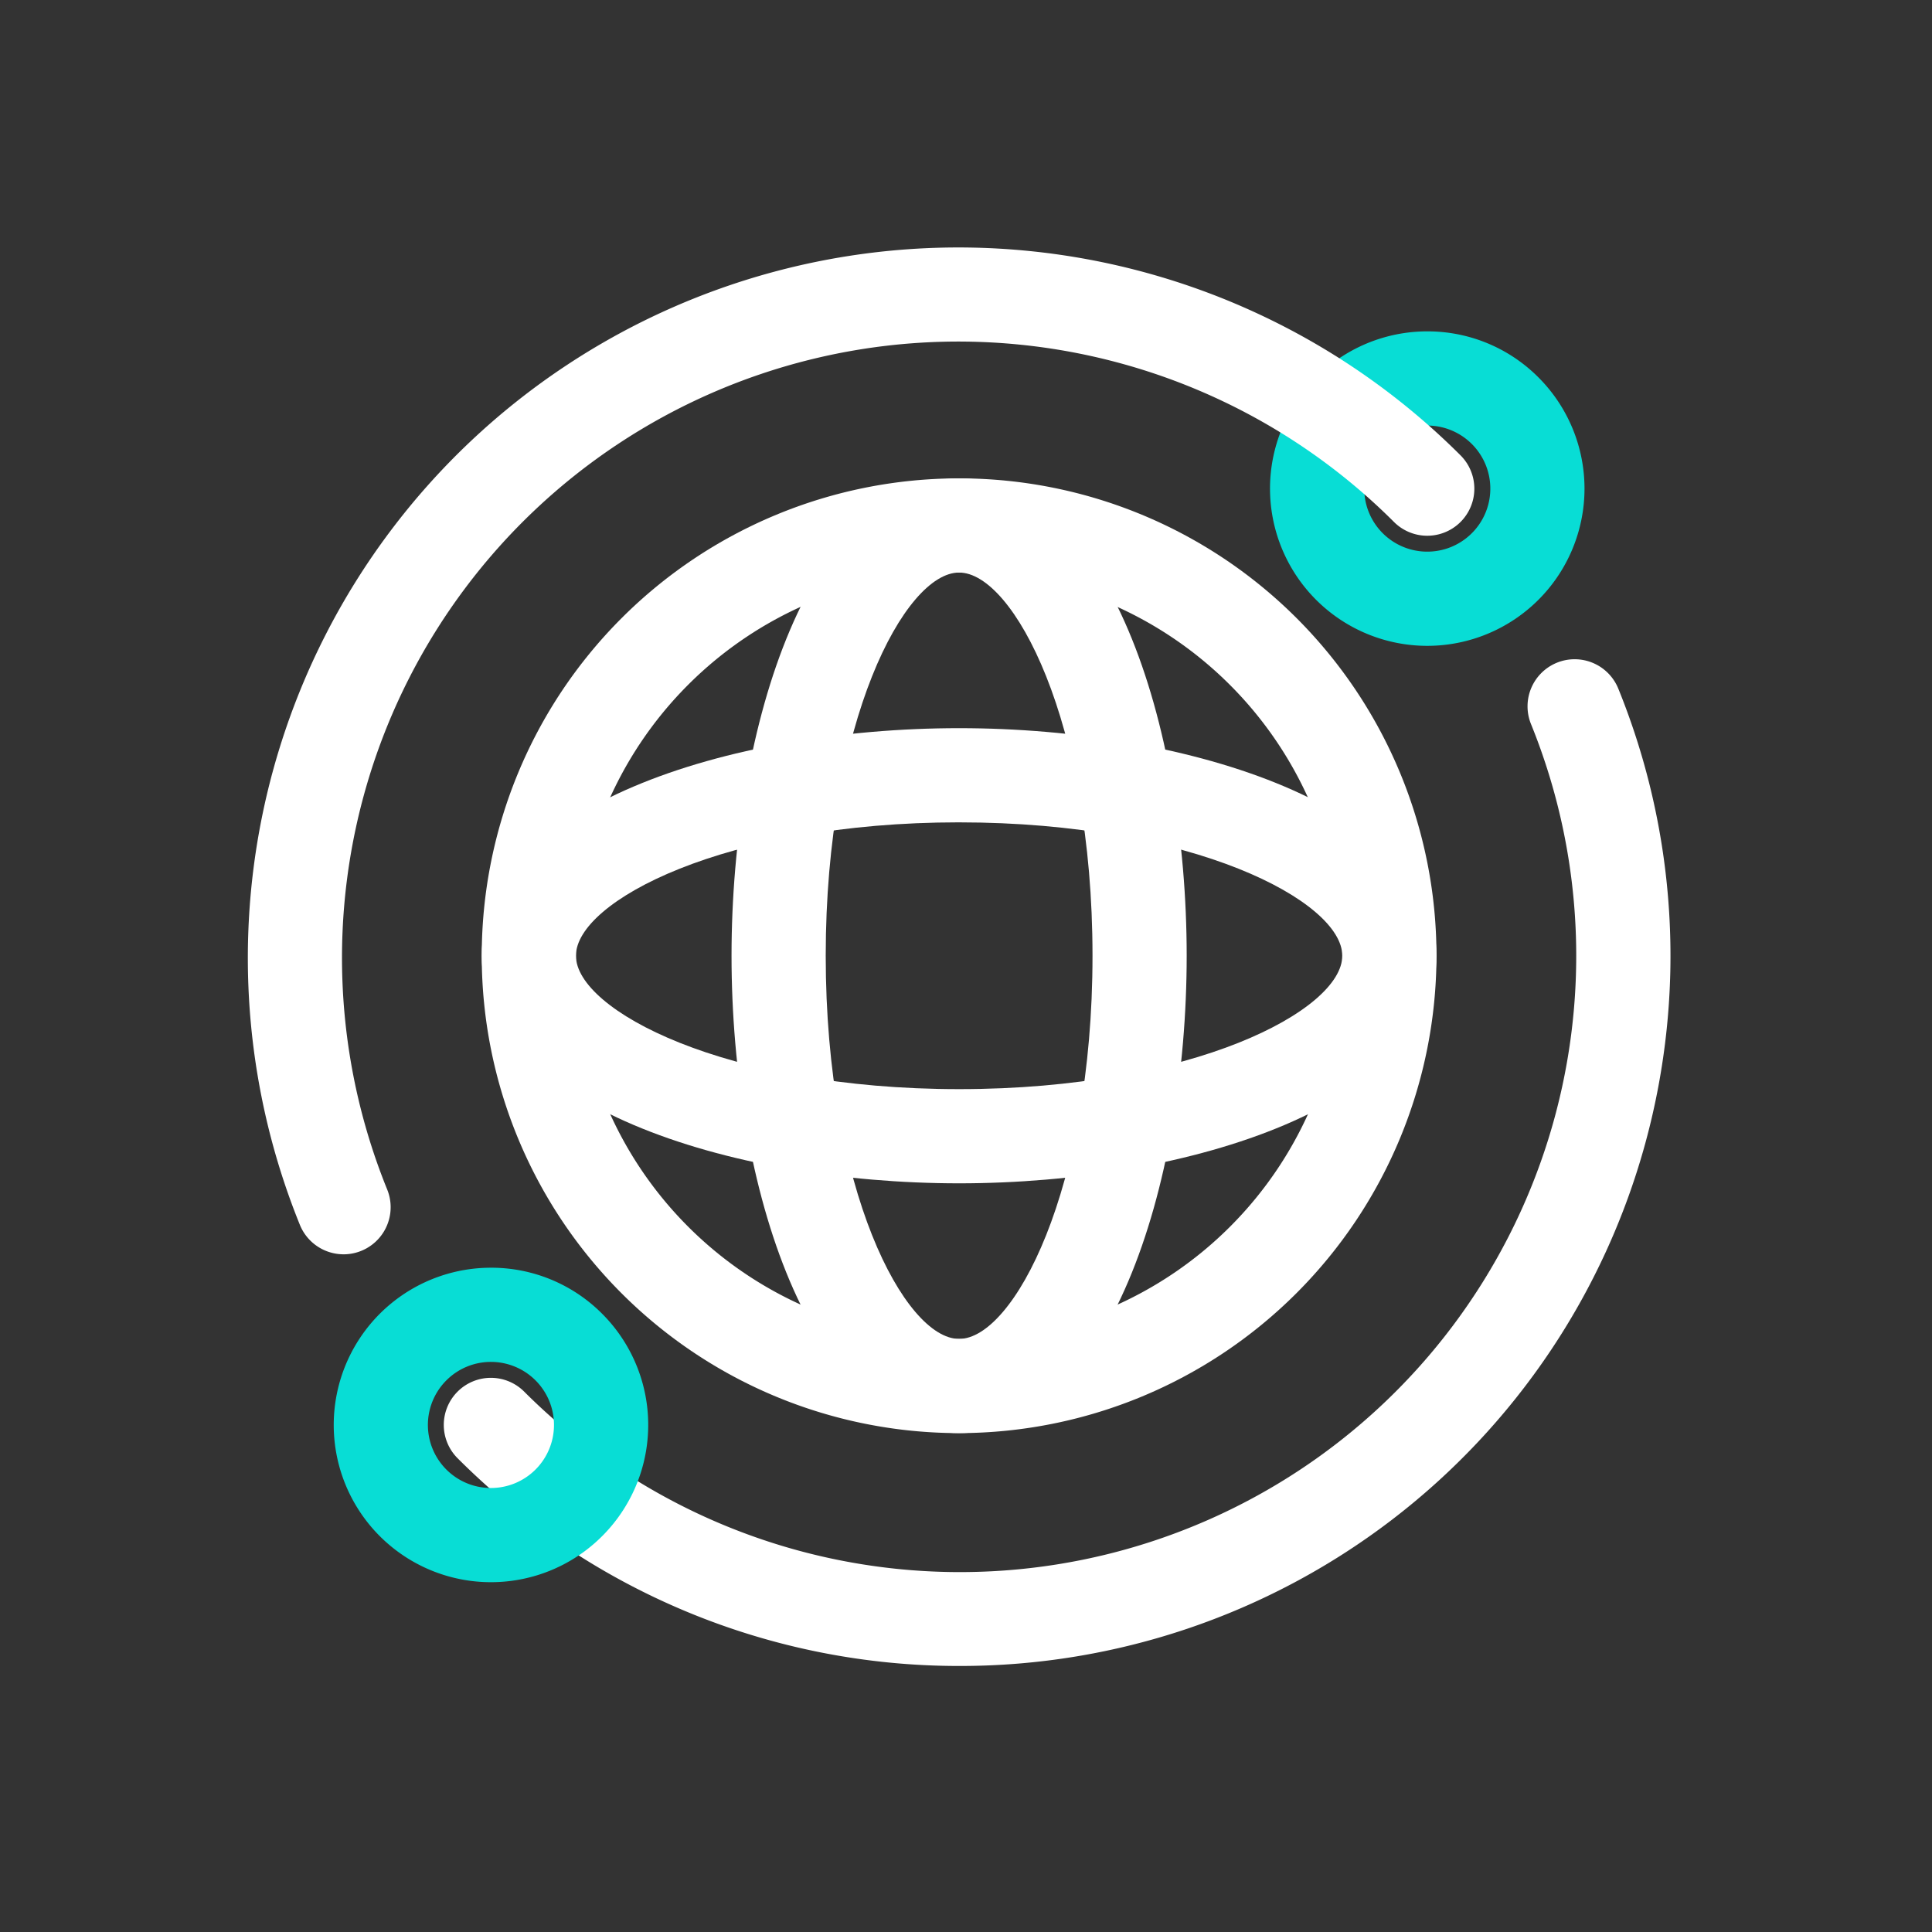
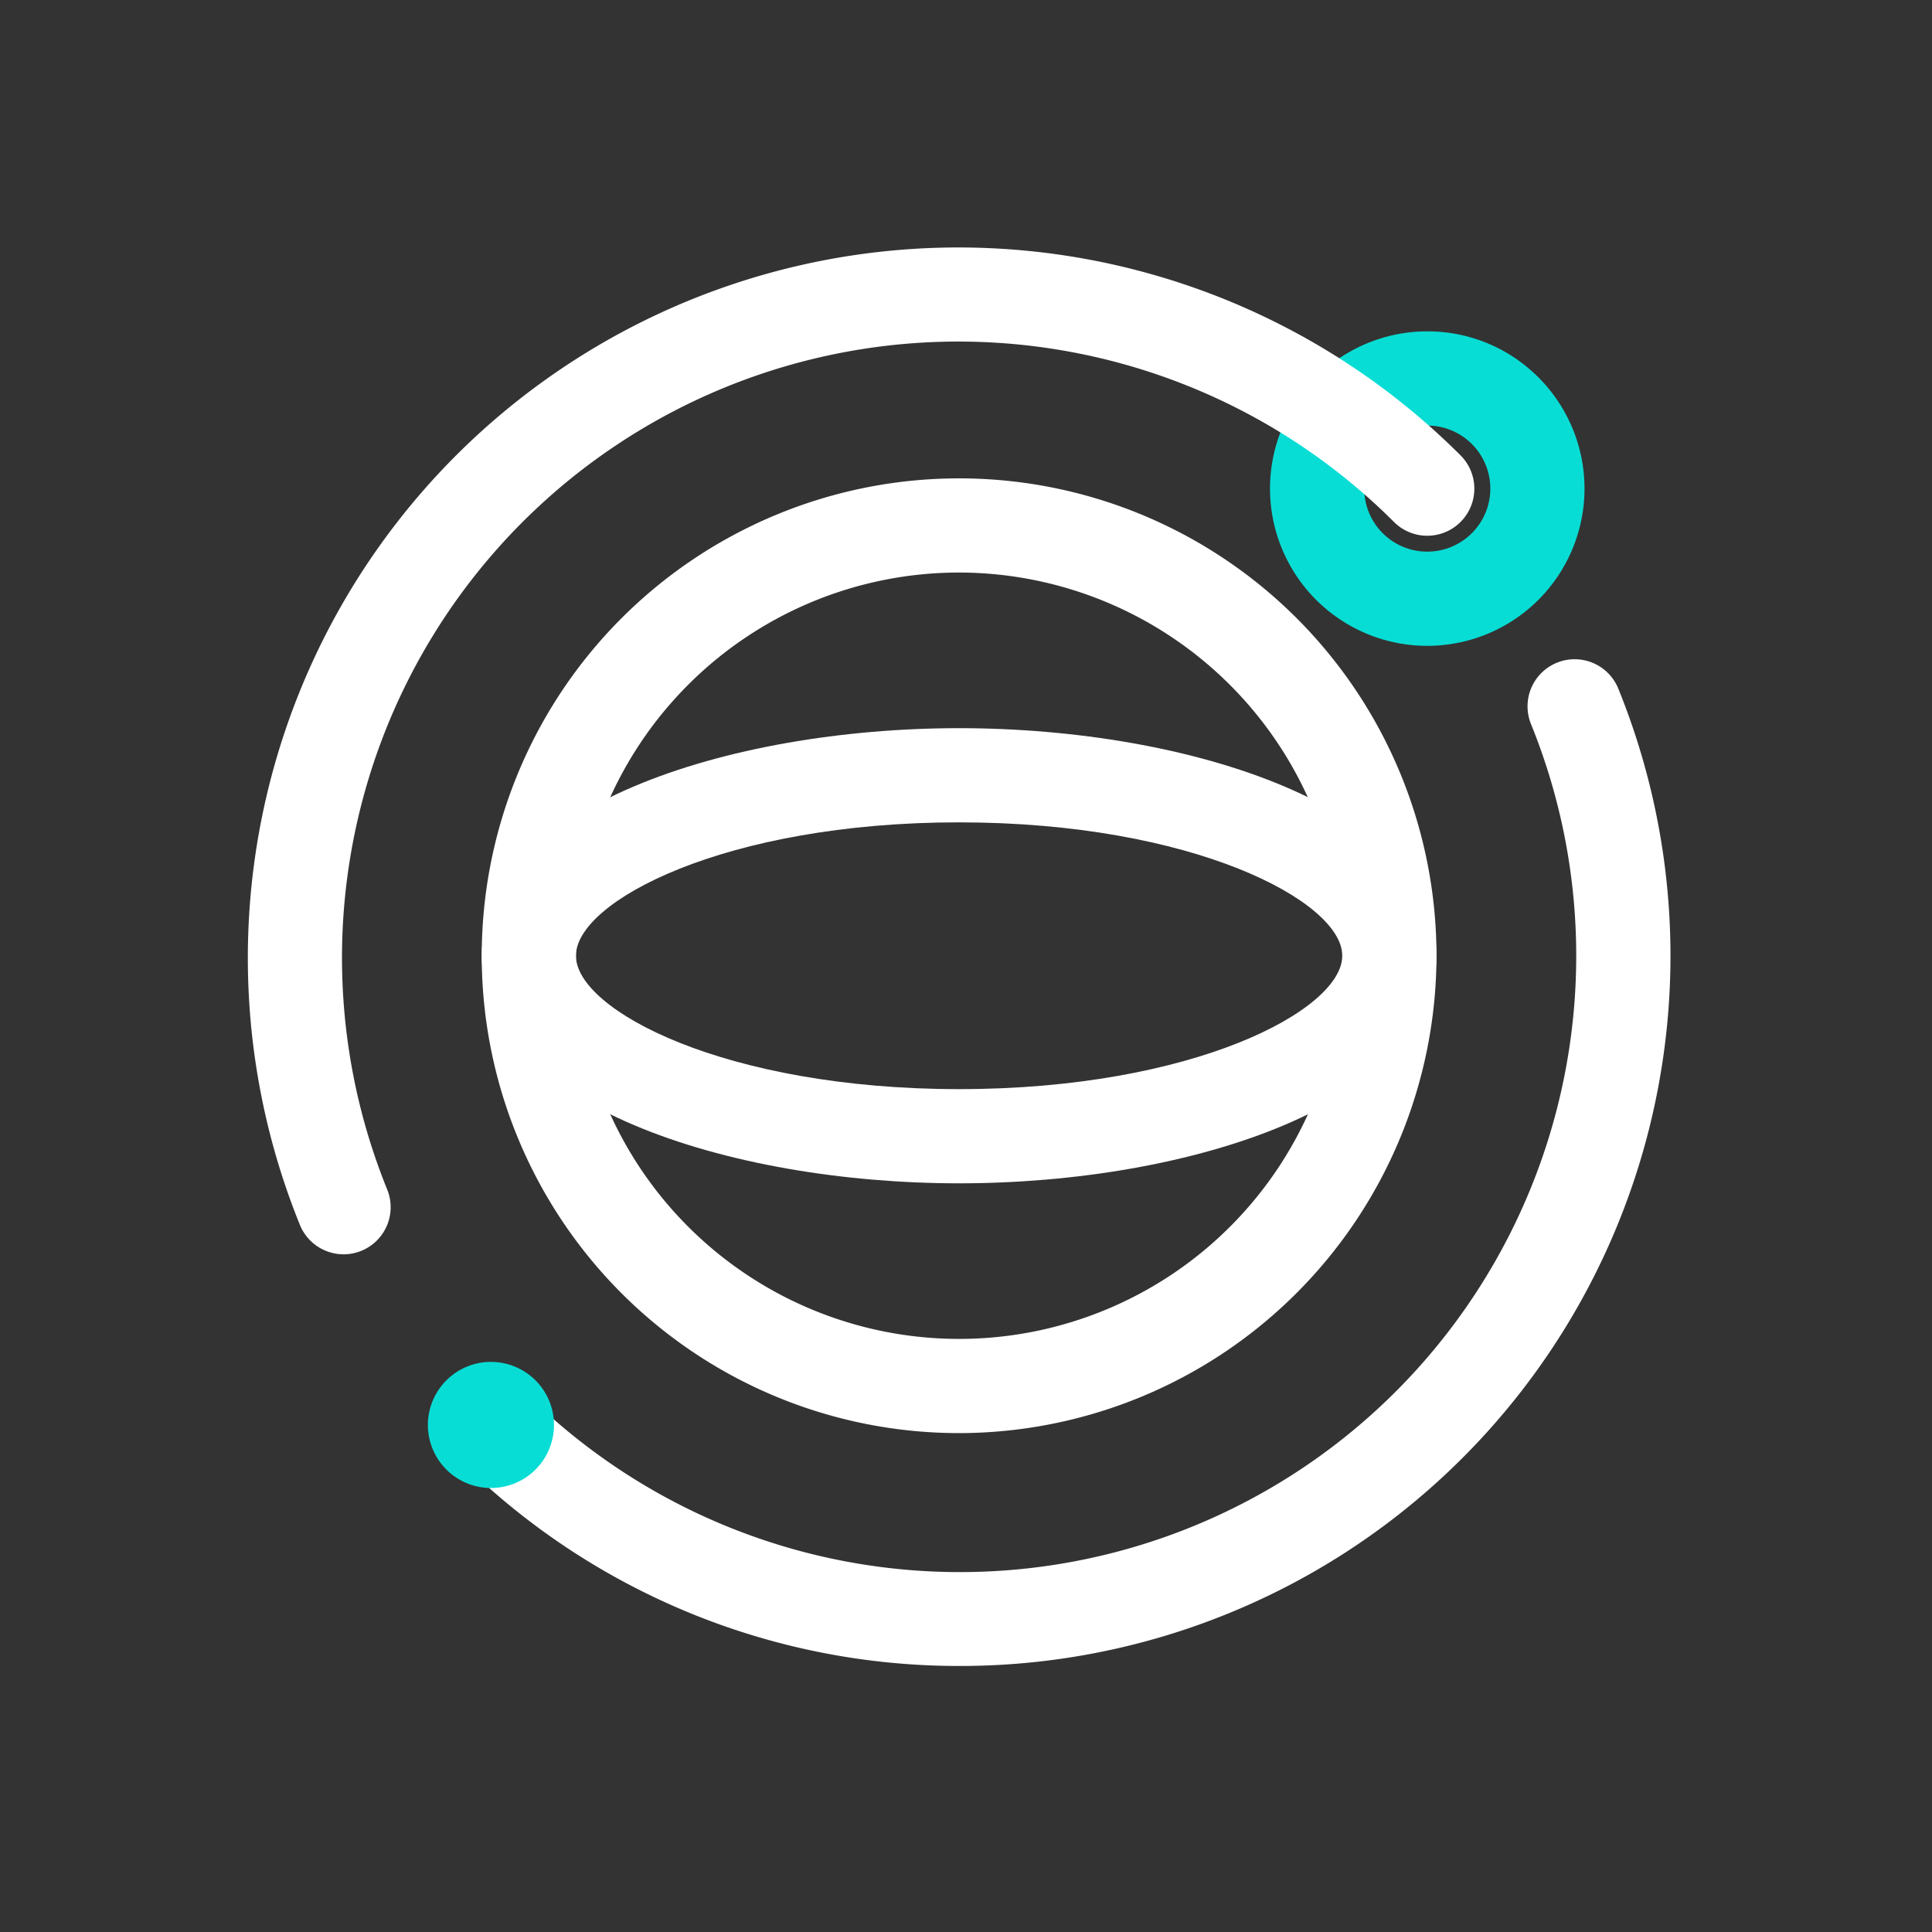
<svg xmlns="http://www.w3.org/2000/svg" class="size:24x" viewBox="0 0 150 150" data-v-inspector="pages/index.vue:154:29">
  <rect x="0" y="0" width="150" height="150" fill="#333333" stroke="none" />
  <g id="Group_6403" data-name="Group 6403" transform="translate(-669.375 -1221.375)" data-v-inspector="pages/index.vue:155:33">
-     <rect id="Rectangle_981" data-name="Rectangle 981" width="150" height="150" transform="translate(669.375 1221.375)" fill="none" data-v-inspector="pages/index.vue:156:37" />
    <g id="Group_6397" data-name="Group 6397" transform="translate(688.597 1240.598)" data-v-inspector="pages/index.vue:158:37">
      <path id="Path_953" data-name="Path 953" d="M79.3,10.362a4.895,4.895,0,1,1-3.461,1.432A4.879,4.879,0,0,1,79.3,10.362m0-7.313A12.208,12.208,0,0,0,70.665,23.89,12.208,12.208,0,1,0,87.929,6.623,12.136,12.136,0,0,0,79.3,3.049" transform="translate(12.293 3.455)" fill="#08ddd5" data-v-inspector="pages/index.vue:159:41" />
      <path id="Path_948" data-name="Path 948" d="M85.662,89.742a54.965,54.965,0,0,1-39-16.127,3.656,3.656,0,0,1,5.168-5.174A47.849,47.849,0,0,0,130,16.612a3.657,3.657,0,0,1,6.779-2.748A55.135,55.135,0,0,1,85.662,89.742" transform="translate(-30.356 20.38)" fill="#fff" data-v-inspector="pages/index.vue:162:41" />
-       <path id="Path_949" data-name="Path 949" d="M54.937,34.727a4.895,4.895,0,1,1-3.461,1.432,4.879,4.879,0,0,1,3.461-1.432m0-7.313a12.208,12.208,0,1,0,8.632,3.574,12.136,12.136,0,0,0-8.632-3.574" transform="translate(-36.041 51.788)" fill="#08ddd5" data-v-inspector="pages/index.vue:165:41" />
+       <path id="Path_949" data-name="Path 949" d="M54.937,34.727a4.895,4.895,0,1,1-3.461,1.432,4.879,4.879,0,0,1,3.461-1.432m0-7.313" transform="translate(-36.041 51.788)" fill="#08ddd5" data-v-inspector="pages/index.vue:165:41" />
      <g id="Group_6396" data-name="Group 6396" transform="translate(18.18 17.917)" data-v-inspector="pages/index.vue:168:41">
        <path id="Path_947" data-name="Path 947" d="M83.643,81a37.063,37.063,0,1,1,37.063-37.063A37.105,37.105,0,0,1,83.643,81m0-66.814a29.75,29.75,0,1,0,29.75,29.75,29.784,29.784,0,0,0-29.75-29.75" transform="translate(-46.58 -6.874)" fill="#fff" data-v-inspector="pages/index.vue:169:45" />
        <path id="Path_950" data-name="Path 950" d="M83.643,48.713c-17.965,0-37.063-6.194-37.063-17.669s19.1-17.669,37.063-17.669,37.063,6.194,37.063,17.669-19.1,17.669-37.063,17.669m0-28.026c-18.162,0-29.75,6.134-29.75,10.356S65.482,41.4,83.643,41.4s29.75-6.134,29.75-10.356-11.589-10.356-29.75-10.356" transform="translate(-46.58 6.02)" fill="#fff" data-v-inspector="pages/index.vue:172:45" />
-         <path id="Path_951" data-name="Path 951" d="M70.749,81C59.271,81,53.08,61.905,53.08,43.937S59.271,6.874,70.749,6.874s17.669,19.1,17.669,37.063S82.228,81,70.749,81m0-66.814c-4.222,0-10.356,11.589-10.356,29.75s6.134,29.75,10.356,29.75S81.106,62.1,81.106,43.937s-6.134-29.75-10.356-29.75" transform="translate(-33.686 -6.874)" fill="#fff" data-v-inspector="pages/index.vue:175:45" />
      </g>
      <path id="Path_952" data-name="Path 952" d="M47.938,79.03a3.664,3.664,0,0,1-3.389-2.283A55.163,55.163,0,0,1,134.661,17a3.655,3.655,0,0,1-5.168,5.171A47.849,47.849,0,0,0,51.327,74a3.657,3.657,0,0,1-3.389,5.031" transform="translate(-40.487 -0.869)" fill="#fff" data-v-inspector="pages/index.vue:179:41" />
    </g>
  </g>
</svg>